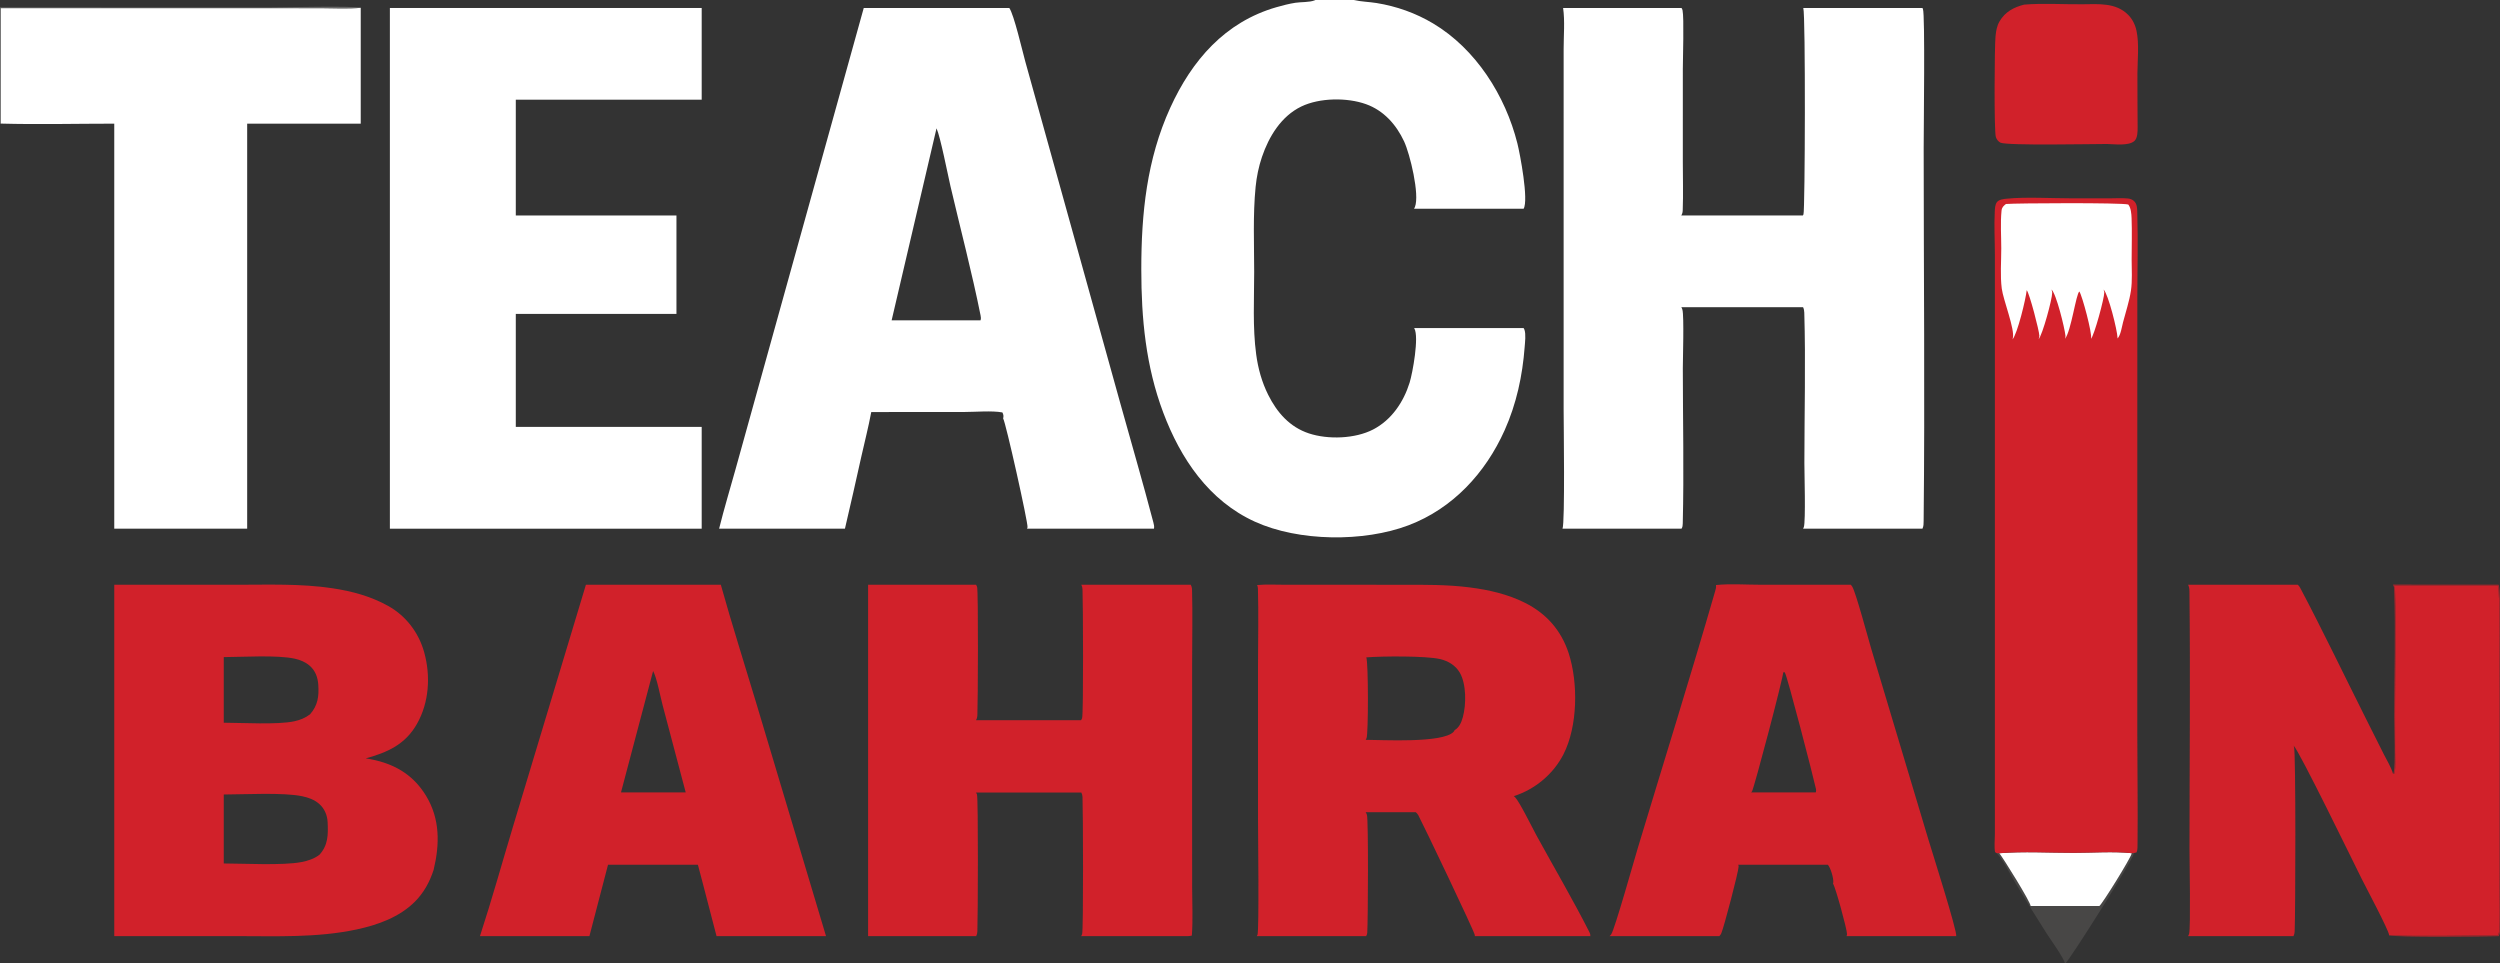
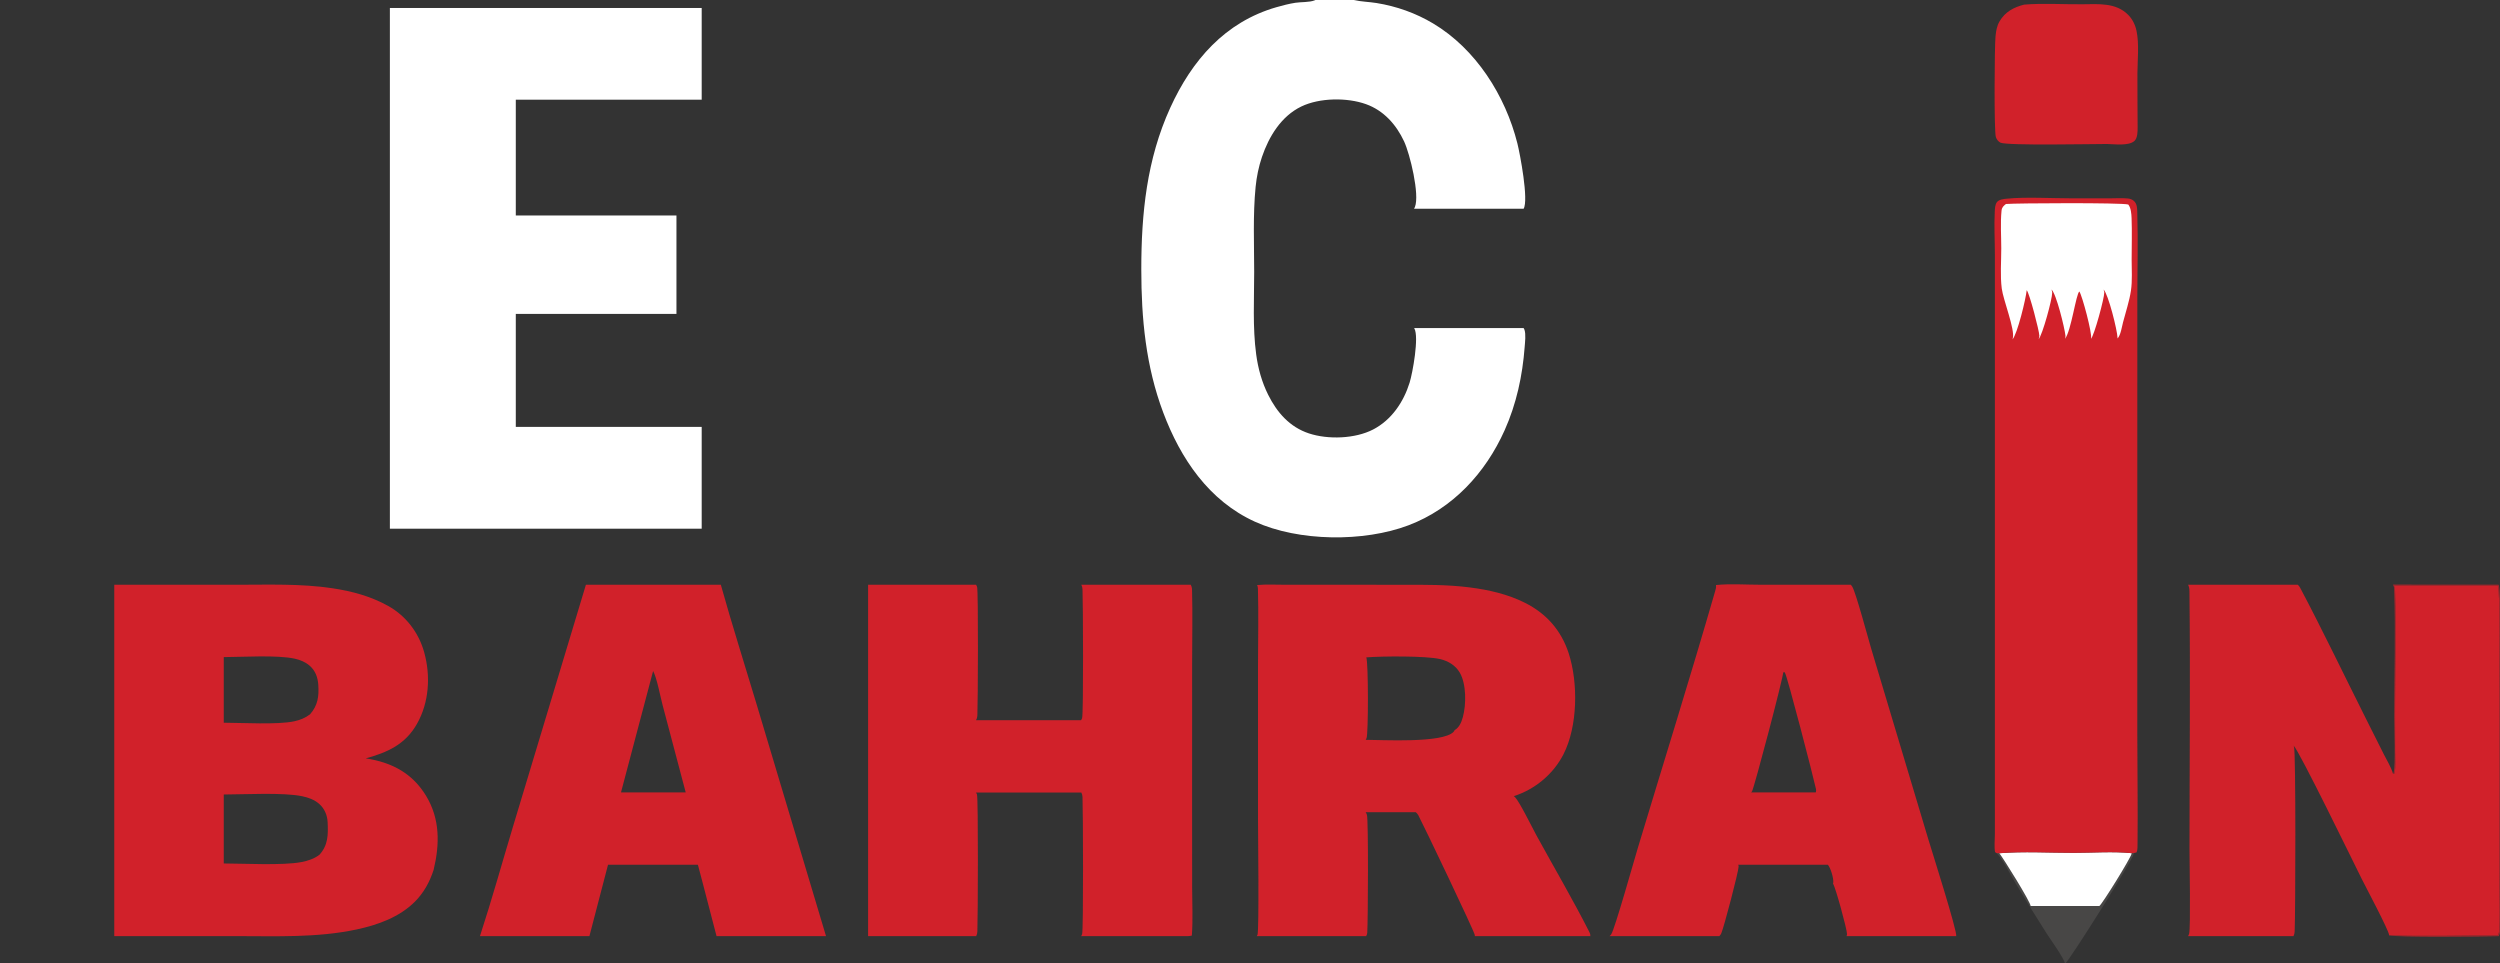
<svg xmlns="http://www.w3.org/2000/svg" width="2972" height="1145">
  <rect width="100%" height="100%" fill="#333333" stroke="none" />
-   <path fill="#484746" d="M2534.13 1014.26L2536.72 1014.11C2536.73 1014.32 2536.76 1014.53 2536.74 1014.74C2536.09 1021.41 2460.39 1141.61 2454.93 1145.74C2453.85 1139.19 2437.83 1117.2 2432.99 1109.62C2420.47 1090.04 2408.36 1070.32 2396.37 1050.42C2390.29 1040.35 2381.44 1022.13 2373.57 1014.18L2376.74 1014.32C2381.66 1020.38 2414.05 1072.55 2414 1077.09L2495.73 1077.09C2499.55 1074.22 2533.01 1020.01 2534.07 1014.88C2534.11 1014.68 2534.11 1014.47 2534.13 1014.26Z" />
+   <path fill="#484746" d="M2534.13 1014.26L2536.72 1014.11C2536.73 1014.32 2536.76 1014.53 2536.74 1014.74C2536.09 1021.41 2460.39 1141.61 2454.93 1145.74C2453.85 1139.19 2437.83 1117.2 2432.99 1109.62C2420.47 1090.04 2408.36 1070.32 2396.37 1050.42C2390.29 1040.35 2381.44 1022.13 2373.57 1014.18L2376.74 1014.32C2381.66 1020.38 2414.05 1072.55 2414 1077.09L2495.73 1077.09C2499.55 1074.22 2533.01 1020.01 2534.07 1014.88Z" />
  <path fill="white" d="M2376.74 1014.32C2405.37 1011.98 2436.28 1013.83 2465.14 1013.83C2486.77 1013.84 2513.09 1011.96 2534.13 1014.26C2534.11 1014.47 2534.11 1014.68 2534.07 1014.88C2533.01 1020.01 2499.55 1074.22 2495.73 1077.09L2414 1077.09C2414.05 1072.55 2381.66 1020.38 2376.74 1014.32Z" />
  <path fill="#D1212A" d="M2406.23 5.5C2428.89 3.665 2452.64 5.27 2475.43 5.069C2494.35 4.901 2515.29 2.884 2529.87 17.555C2535.05 22.769 2538.36 29.428 2539.88 36.59C2543.19 52.194 2541.06 71.371 2540.96 87.37C2540.83 108.732 2541.2 130.082 2541.21 151.441C2541.21 156.169 2541.22 164.177 2537.41 167.577C2530.46 173.783 2513.44 171.297 2504.75 171.168C2487.88 171.167 2385.81 173.294 2378.1 169.578C2375.65 168.4 2373.48 165.5 2372.68 162.954C2370.41 155.813 2371.06 55.453 2372.27 43.176C2372.9 36.878 2373.84 30.876 2377.08 25.358C2383.73 14.034 2393.93 8.651 2406.23 5.5Z" />
  <path fill="#D1212A" d="M696.525 695.164L856.923 695.164C870.009 742.075 884.889 788.669 898.87 835.334L981.962 1112.84L851.812 1112.84L835.168 1048.88L829.648 1028L722.821 1028L700.702 1112.84L570.586 1112.84C584.68 1069.68 596.89 1025.68 609.987 982.19L696.525 695.164ZM776.418 797.674L738.23 942L777.5 942L815.168 942L787.746 838.42C785.169 828.656 780.773 805.498 776.418 797.674Z" />
  <path fill="#D1212A" d="M2039.93 695.499C2057.03 693.732 2075.41 695.133 2092.68 695.134L2200.28 695.164C2200.91 695.823 2201.45 696.547 2201.92 697.328C2206.36 704.692 2220.62 758.21 2224.6 771.511L2292.31 997.485C2296.26 1010.67 2326.89 1106.97 2325.55 1112.84L2195.16 1112.84C2195.48 1112.01 2195.74 1111.33 2195.74 1110.43C2195.72 1104.58 2181.76 1053.66 2179.09 1050.5C2179.2 1050.08 2179.38 1049.49 2179.42 1049.03C2179.84 1043.92 2176.37 1032 2172.98 1028L2066.38 1028C2066.67 1028.72 2066.92 1029.3 2066.89 1030.1C2066.58 1036.91 2049.72 1101.22 2046.36 1109.31C2045.81 1110.66 2044.95 1111.77 2043.96 1112.84L1913.49 1112.84C1914.2 1112.19 1914.86 1111.51 1915.41 1110.72C1919.55 1104.85 1943.03 1021.38 1946.96 1008.35C1977.64 906.563 2009.48 804.974 2038.95 702.837C2039.71 700.225 2040.39 698.238 2039.93 695.499ZM2120 798.498C2120.57 803.25 2085.2 937.345 2082.73 940.893C2082.43 941.321 2082.05 941.638 2081.68 942L2120.75 942L2158.66 942C2158.99 940.557 2159.12 939.305 2158.8 937.852C2155.55 922.807 2124.7 803.839 2121.92 799.732C2121.71 799.417 2121.4 799.177 2121.14 798.899L2120.62 799.74L2120 798.498Z" />
  <path fill="#D1212A" d="M1032 695.164L1160.33 695.164C1160.87 696.037 1161.32 696.936 1161.59 697.93C1163.13 703.503 1162.57 837.587 1161.9 850.416C1161.78 852.666 1161.42 854.21 1160.25 856.164L1285.25 856.164C1285.72 855.379 1286.07 854.632 1286.39 853.766C1288.17 848.806 1287.5 714.071 1286.89 700.702C1286.8 698.621 1286.42 697.043 1285.5 695.164L1415.5 695.164C1416.7 697.141 1417.05 699.156 1417.11 701.426C1417.87 729.967 1417.22 758.698 1417.21 787.259L1417.16 952.359L1417.23 1055.67C1417.25 1074.32 1418.28 1093.64 1416.86 1112.22C1413.5 1113.19 1409.26 1112.81 1405.75 1112.84L1285.33 1112.84C1285.78 1112.12 1286.11 1111.44 1286.41 1110.65C1288.08 1106.2 1287.53 961.896 1286.89 947.707C1286.8 945.624 1286.42 944.047 1285.5 942.168L1160.33 942.168C1160.78 942.881 1161.12 943.561 1161.41 944.352C1163.08 948.799 1162.53 1093.11 1161.89 1107.29C1161.8 1109.38 1161.42 1110.96 1160.5 1112.84L1032 1112.84L1032 695.164Z" />
  <path fill="#D1212A" d="M2844.75 695L2970.28 695.056C2973.76 700.617 2972.03 802.774 2972.03 816.669L2972.02 1037.77C2972.02 1049.94 2973.63 1102.36 2971.58 1110.15C2971.31 1111.15 2970.82 1112.08 2970.28 1112.94C2954.39 1113.44 2847.99 1114.59 2840.04 1111.88C2840.06 1111.7 2840.09 1111.53 2840.09 1111.36C2839.99 1106.39 2811.59 1052.75 2807.48 1044.56C2798.53 1026.7 2732.98 891.794 2726.52 886.216C2726.73 886.718 2726.92 887.226 2727.1 887.741C2729.39 894.575 2728.87 1085.39 2727.89 1107.3C2727.8 1109.38 2727.42 1110.96 2726.5 1112.84L2601.16 1112.84C2601.69 1112 2602.16 1111.12 2602.41 1110.16C2604.42 1102.69 2602.86 1023.15 2602.86 1009.41C2602.88 908.268 2603.97 806.996 2602.83 705.866C2602.79 702.122 2603.03 698.587 2601.25 695.164L2731.54 695.164C2733.11 696.485 2733.87 697.707 2734.81 699.501C2761.65 750.306 2786.54 802.394 2812.33 853.756L2834.1 897.119C2837.66 904.245 2842.81 912.311 2844.84 920C2845.18 919.379 2845.48 918.74 2845.69 918.061C2847.81 910.946 2846.29 862.802 2846.29 852.104C2846.31 801.737 2847.88 750.824 2846.19 700.511C2846.12 698.373 2845.82 696.903 2844.75 695ZM2844.75 695C2845.82 696.903 2846.12 698.373 2846.19 700.511C2847.88 750.824 2846.31 801.737 2846.29 852.104C2846.29 862.802 2847.81 910.946 2845.69 918.061C2845.48 918.74 2845.18 919.379 2844.84 920L2846.8 919.293C2848.11 910.721 2847.33 901.346 2847.32 892.635L2847.23 843.141C2847.23 796.005 2848.84 748.401 2847.2 701.319C2847.12 699.261 2846.68 697.838 2845.75 696L2969.24 696C2972.76 701.584 2971.03 803.133 2971.03 817.123L2971.02 1037.09C2971.02 1049.31 2972.62 1101.41 2970.57 1109.16C2970.3 1110.18 2969.8 1111.12 2969.25 1112C2926.3 1112 2882.94 1113.32 2840.04 1111.88C2847.99 1114.59 2954.39 1113.44 2970.28 1112.94C2970.82 1112.08 2971.31 1111.15 2971.58 1110.15C2973.63 1102.36 2972.02 1049.94 2972.02 1037.77L2972.03 816.669C2972.03 802.774 2973.76 700.617 2970.28 695.056L2844.75 695Z" />
  <path fill="#D1212A" fill-opacity="0.753" d="M2844.75 695L2970.28 695.056C2973.76 700.617 2972.03 802.774 2972.03 816.669L2972.02 1037.77C2972.02 1049.94 2973.63 1102.36 2971.58 1110.15C2971.31 1111.15 2970.82 1112.08 2970.28 1112.94C2954.39 1113.44 2847.99 1114.59 2840.04 1111.88C2882.94 1113.32 2926.3 1112 2969.25 1112C2969.8 1111.12 2970.3 1110.18 2970.57 1109.16C2972.62 1101.41 2971.02 1049.31 2971.02 1037.09L2971.03 817.123C2971.03 803.133 2972.76 701.584 2969.24 696L2845.75 696C2846.68 697.838 2847.12 699.261 2847.2 701.319C2848.84 748.401 2847.23 796.005 2847.23 843.141L2847.32 892.635C2847.33 901.346 2848.11 910.721 2846.8 919.293L2844.84 920C2845.18 919.379 2845.48 918.74 2845.69 918.061C2847.81 910.946 2846.29 862.802 2846.29 852.104C2846.31 801.737 2847.88 750.824 2846.19 700.511C2846.12 698.373 2845.82 696.903 2844.75 695Z" />
  <path fill="#D1212A" d="M2373.57 1014.18L2371.72 1012.97C2370.57 1006.5 2371.5 998.756 2371.5 992.127L2371.51 944.902L2371.51 765.085L2371.51 417.078L2371.51 303.481C2371.51 286.26 2370.46 268.577 2371.38 251.43C2371.57 247.973 2371.73 243.309 2373.86 240.42C2376.37 237.026 2382.09 236.572 2386 236.174C2407.88 233.948 2439.09 235.753 2461.76 235.768L2507.04 235.811C2514.38 235.819 2522.24 235.25 2529.51 235.947C2532.09 236.195 2534.56 237.002 2536.57 238.711C2540.9 242.404 2540.65 248.219 2540.82 253.415C2541.89 287.846 2540.87 322.6 2540.85 357.06L2540.84 554.657L2540.82 870.212C2540.82 914.387 2541.58 958.686 2541.11 1002.84C2541.07 1006.24 2541.29 1010.23 2539.93 1013.36L2536.72 1014.11L2534.13 1014.26C2513.09 1011.96 2486.77 1013.84 2465.14 1013.83C2436.28 1013.83 2405.37 1011.98 2376.74 1014.32L2373.57 1014.18Z" />
  <path fill="white" d="M2384.67 242.5C2397.47 241.451 2522.1 240.809 2530.09 243.128C2533.34 247.208 2533.83 254.243 2534.02 259.276C2534.63 275.588 2534.13 292.136 2534.1 308.477C2534.08 320.55 2535.04 333.66 2533.25 345.599C2531.38 358.063 2527.04 370.932 2523.86 383.162C2522.44 388.619 2521.09 398.369 2517.33 402.411C2517.33 402.166 2517.33 401.921 2517.32 401.676C2517.08 392.768 2506.38 349.718 2500.74 344.182C2500.8 344.388 2500.85 344.595 2500.91 344.799C2501.21 345.783 2501.53 346.726 2501.56 347.772C2501.68 354.189 2489.61 398.965 2485.72 402.851C2485.76 402.692 2485.81 402.534 2485.85 402.374C2487.31 396.317 2475.54 352.202 2471.96 346.498C2467.96 349.26 2462.26 393.396 2454.87 402.829C2455.26 401.604 2455.56 400.312 2455.42 399.019C2454.39 389.77 2444.52 349.117 2438.8 344.146C2439.21 345.335 2439.64 346.721 2439.65 347.986C2439.7 355.605 2428.13 398.035 2423.52 403.238C2423.92 402.006 2424.41 400.485 2424.39 399.17C2424.3 393.494 2412.67 348.647 2409.36 344.952C2408.35 355.197 2398.32 396.8 2392.45 403.504C2392.51 403.327 2392.57 403.152 2392.61 402.973C2392.69 402.676 2392.75 402.374 2392.83 402.077C2395.58 391.73 2381.41 356.597 2379.68 342.95C2377.75 327.785 2379.11 310.806 2379.11 295.422C2379.11 280.753 2377.96 264.906 2379.44 250.385C2379.84 246.437 2381.78 244.829 2384.67 242.5Z" />
  <path fill="#D1212A" d="M1494.48 695.499C1505.3 694.5 1516.71 695.148 1527.57 695.146L1589.35 695.152L1666.35 695.181C1693.3 695.165 1720.14 694.899 1746.93 698.289C1769.65 701.162 1792.53 706.343 1813.08 716.712C1838.37 729.475 1855.95 749.371 1864.79 776.417C1876.27 811.547 1875.71 863.544 1858.56 896.884C1846.48 920.386 1824.76 938.445 1799.6 946.451C1800.15 946.854 1800.68 947.279 1801.15 947.777C1806.85 953.836 1821.24 983.477 1826.56 993.163C1847.54 1031.39 1869.82 1069.4 1889.56 1108.27C1890.43 1109.98 1890.69 1110.93 1890.62 1112.84L1813.75 1112.84L1753.2 1112.84C1753.23 1112.46 1753.3 1112.08 1753.28 1111.7C1753.08 1107.97 1691.76 979.728 1686.13 969.227C1685.33 967.74 1684.28 966.614 1683.02 965.51L1623.52 965.51C1624.17 966.552 1624.7 967.615 1625.03 968.802C1626.84 975.21 1626.33 1093.83 1625.39 1108.87C1625.3 1110.35 1624.81 1111.55 1624.09 1112.84L1494.07 1112.84C1494.34 1112.4 1494.72 1111.85 1494.9 1111.35C1496.98 1105.67 1495.51 987.391 1495.52 971.887L1495.51 791.801C1495.51 761.228 1496.31 730.419 1495.43 699.877C1495.39 698.279 1495.07 696.987 1494.48 695.499ZM1624.25 781.499C1626.8 787.674 1626.74 872.234 1624.57 877.493C1624.28 878.198 1623.92 878.846 1623.52 879.49C1642.65 879.527 1714.89 883.782 1728.01 870.013C1728.66 869.326 1728.91 868.776 1729.28 867.915C1734.86 864.777 1737.34 858.581 1738.99 852.659C1743.16 837.683 1743.31 812.974 1735.26 799.426C1730.17 790.878 1721.55 785.763 1712.03 783.523C1695.2 779.564 1642.47 779.991 1624.25 781.499Z" />
-   <path fill="white" d="M0 8.75L322.449 8.771C338.84 8.758 419.19 6.741 428.836 9.249L428.836 147L293.836 147L293.836 628.51L135.832 628.51L135.832 147C91.008 146.995 45.761 148.151 0.975 146.925L0 147.167L0 8.75ZM0 8.75L0 147.167L0.975 146.925L1 9.748L294.705 9.732L382.082 9.812C397.394 9.829 413.662 10.97 428.836 9.249C419.19 6.741 338.84 8.758 322.449 8.771L0 8.75Z" />
-   <path fill="white" fill-opacity="0.251" d="M0 8.75L322.449 8.771C338.84 8.758 419.19 6.741 428.836 9.249C413.662 10.97 397.394 9.829 382.082 9.812L294.705 9.732L1 9.748L0.975 146.925L0 147.167L0 8.75Z" />
  <path fill="#D1212A" d="M135.832 695.164L281.276 695.165C319.098 695.165 357.477 693.68 394.994 699.279C418.249 702.749 440.819 708.82 461.444 720.347C482.676 732.213 497.702 751.94 504.232 775.28C512.101 803.406 510.213 834.982 495.659 860.594C481.752 885.067 460.729 894.44 434.808 901.543C438.726 902.209 442.645 902.912 446.514 903.825C472.406 909.938 492.437 923.014 506.406 945.894C523.212 973.419 522.848 1003.56 515.475 1034.13C510.863 1048.46 503.797 1061.36 493.086 1072.04C474.701 1090.37 449.126 1099.53 424.235 1104.88C377.248 1114.99 327.974 1112.85 280.177 1112.85L135.832 1112.84L135.832 695.164ZM266 944.51L266 1026.49C290.099 1026.55 336.177 1029.07 358.278 1024.84C365.893 1023.38 373.435 1020.94 379.676 1016.21C390.167 1004.82 390.181 992.095 389.474 977.336C389.077 969.057 385.741 961.179 379.464 955.664C373.814 950.7 366.572 948.098 359.309 946.578C336.692 941.847 291.205 944.439 266 944.51ZM266 781.168L266 859.164C288.017 859.236 329.807 861.737 349.687 857.496C356.563 856.029 362.927 853.525 368.536 849.204C377.86 838.667 379.245 827.942 378.399 814.315C377.841 805.311 374.934 797.232 367.943 791.233C363.045 787.03 356.91 784.514 350.666 783.105C329.847 778.404 288.573 781.075 266 781.168Z" />
  <path fill="white" d="M1563.77 0L1609.45 0C1617.98 2.02 1627.64 2.186 1636.37 3.592C1660.09 7.413 1682.93 15.495 1703.59 27.814C1754.56 58.214 1789.57 113.656 1803.85 170.405C1807.01 182.965 1817.44 237.868 1811.27 248.168L1681 248.168C1681.4 247.476 1681.77 246.821 1682.06 246.079C1687.91 231.404 1676.16 183.051 1669.19 168.113C1659.93 148.27 1645.06 131.428 1624 123.856C1601.45 115.749 1568.72 116.124 1546.97 126.625C1523.11 138.148 1508.49 162.238 1500.23 186.562C1496.31 198.108 1493.84 210.249 1492.65 222.376C1489.4 255.54 1490.96 289.855 1490.97 323.193C1490.98 355.525 1489.03 389.237 1493.35 421.302C1495.6 438.062 1500.06 454.221 1507.63 469.387C1518.11 490.376 1533.16 507.664 1556.06 515.228C1578.79 522.736 1610.9 521.686 1632.36 510.581C1654.2 499.28 1668.52 478.056 1675.71 455.003C1679.39 443.19 1687.09 400.607 1681.4 390.504C1681.3 390.331 1681.19 390.168 1681.08 390L1811.28 390C1811.69 390.669 1812.03 391.253 1812.28 391.998C1814.14 397.527 1812.94 406.741 1812.52 412.497C1809.97 446.621 1802.74 480.154 1788.72 511.466C1766 562.234 1727.09 604.514 1674.46 624.455C1621.22 644.632 1543.96 643.887 1491.89 620.214C1437.14 595.322 1403.43 545.236 1382.83 490.388C1362.13 435.275 1356.79 378.826 1356.78 320.452C1356.76 253.95 1363.21 189.558 1391.19 128.132C1416.91 71.68 1456.28 26.16 1517.44 8.554C1524.79 6.439 1532.4 4.482 1539.95 3.297C1546.56 2.258 1556.84 2.865 1562.78 0.431C1563.11 0.294 1563.44 0.144 1563.77 0Z" />
  <path fill="white" d="M463.49 9.49L834.168 9.49L834.168 118.51L613.168 118.51L613.168 256.164L804.168 256.164L804.168 373.168L613.168 373.168L613.168 438.5L613.168 507.49L834.168 507.49L834.168 628.51L463.49 628.51L463.49 9.49Z" />
-   <path fill="white" d="M1026.82 9.49L1199.87 9.49C1205.43 17.352 1215.49 60.986 1218.87 73.156L1253.91 199.176L1331.65 478.856C1344.8 526.177 1358.65 573.395 1371.08 620.901C1371.8 623.639 1372.33 625.662 1371.87 628.51L1220.94 628.51C1221.21 627.857 1221.41 627.496 1221.53 626.826C1222.37 622.102 1195.58 501.883 1192.54 497.491C1193.25 494.634 1192.96 492.771 1191.62 490.291C1179.31 487.979 1159.09 489.77 1146.16 489.776L1035.75 489.836C1032.46 507.549 1027.9 525.203 1023.95 542.787C1017.51 571.372 1011.27 600.012 1004.46 628.51L854.879 628.51C860.795 604.651 867.98 580.991 874.563 557.299L912.434 421.032L1026.82 9.49ZM1113.34 152.561L1059.97 380.832L1114.5 380.832L1165.65 380.832C1166.31 378.727 1166.17 377.277 1165.74 375.145C1155.4 323.638 1141.84 272.333 1129.87 221.157C1126.6 207.189 1118.02 162.834 1113.34 152.561Z" />
-   <path fill="white" d="M1858.23 9.5L1999.01 9.49C1999.57 10.429 1999.95 11.071 2000.19 12.149C2002.15 20.899 2000.54 69.805 2000.55 81.825L2000.54 192.346C2000.53 211.453 2001.14 230.788 2000.43 249.873C2000.33 252.337 2000 254.04 1998.68 256.164L2143.25 256.164C2143.57 255.624 2143.69 255.452 2143.97 254.821C2145.85 250.595 2146.57 17.277 2143.75 9.49L2285.42 9.49C2285.69 10.031 2285.76 10.153 2286 10.782C2288.63 17.709 2286.86 151.914 2286.86 176.661C2286.88 324.133 2288.38 471.785 2286.82 619.236C2286.78 622.612 2286.87 625.376 2285.42 628.51L2268.75 628.51L2143.5 628.51C2143.85 627.908 2144.19 627.267 2144.4 626.602C2146.73 619.228 2145.04 561.884 2145.04 550.498C2145.06 491.597 2146.68 430.394 2144.94 371.741C2144.86 369.283 2144.52 367.416 2143.5 365.168L1998.76 365.168C1999.34 366.176 1999.81 367.211 2000.09 368.338C2002.12 376.378 2000.54 426.753 2000.54 438.118C2000.56 499.407 2001.99 561.059 2000.46 622.311C2000.39 624.721 2000.3 626.416 1999 628.51L1857.5 628.51C1860.57 621.654 1858.84 502.03 1858.84 486.487L1858.84 154.169L1858.86 57.776C1858.86 42.171 1860.42 24.819 1858.23 9.5Z" />
</svg>